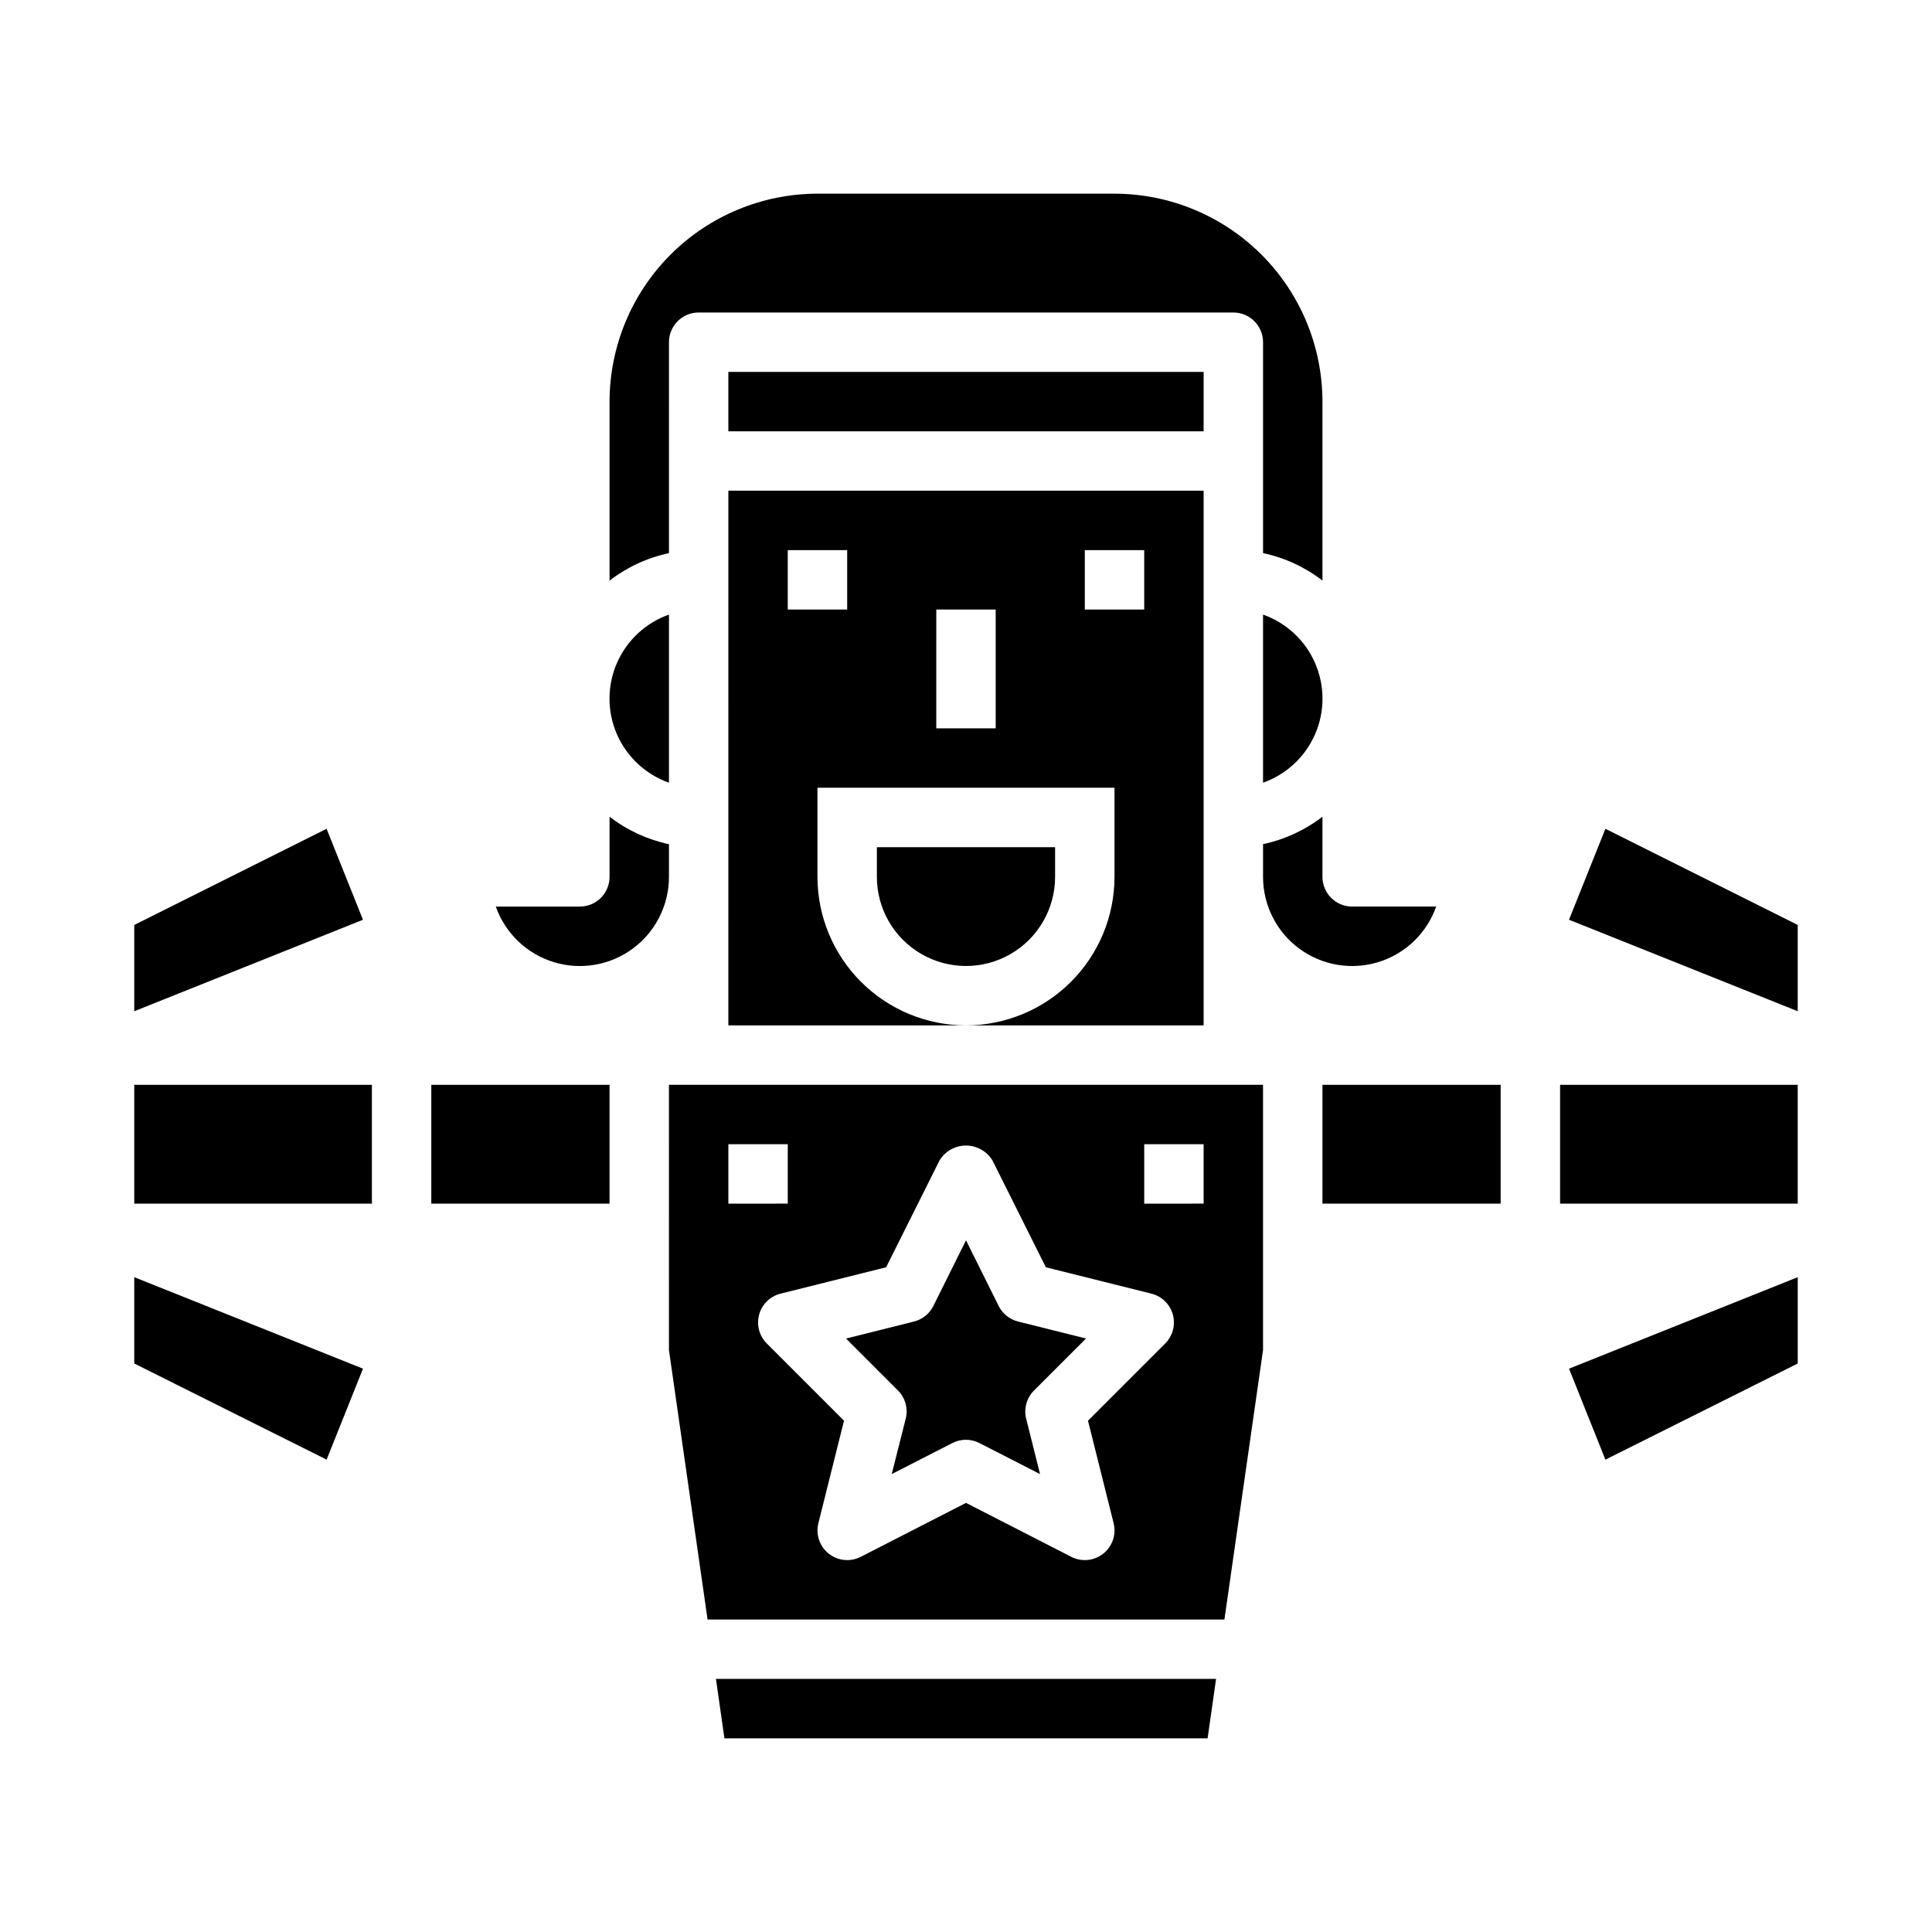
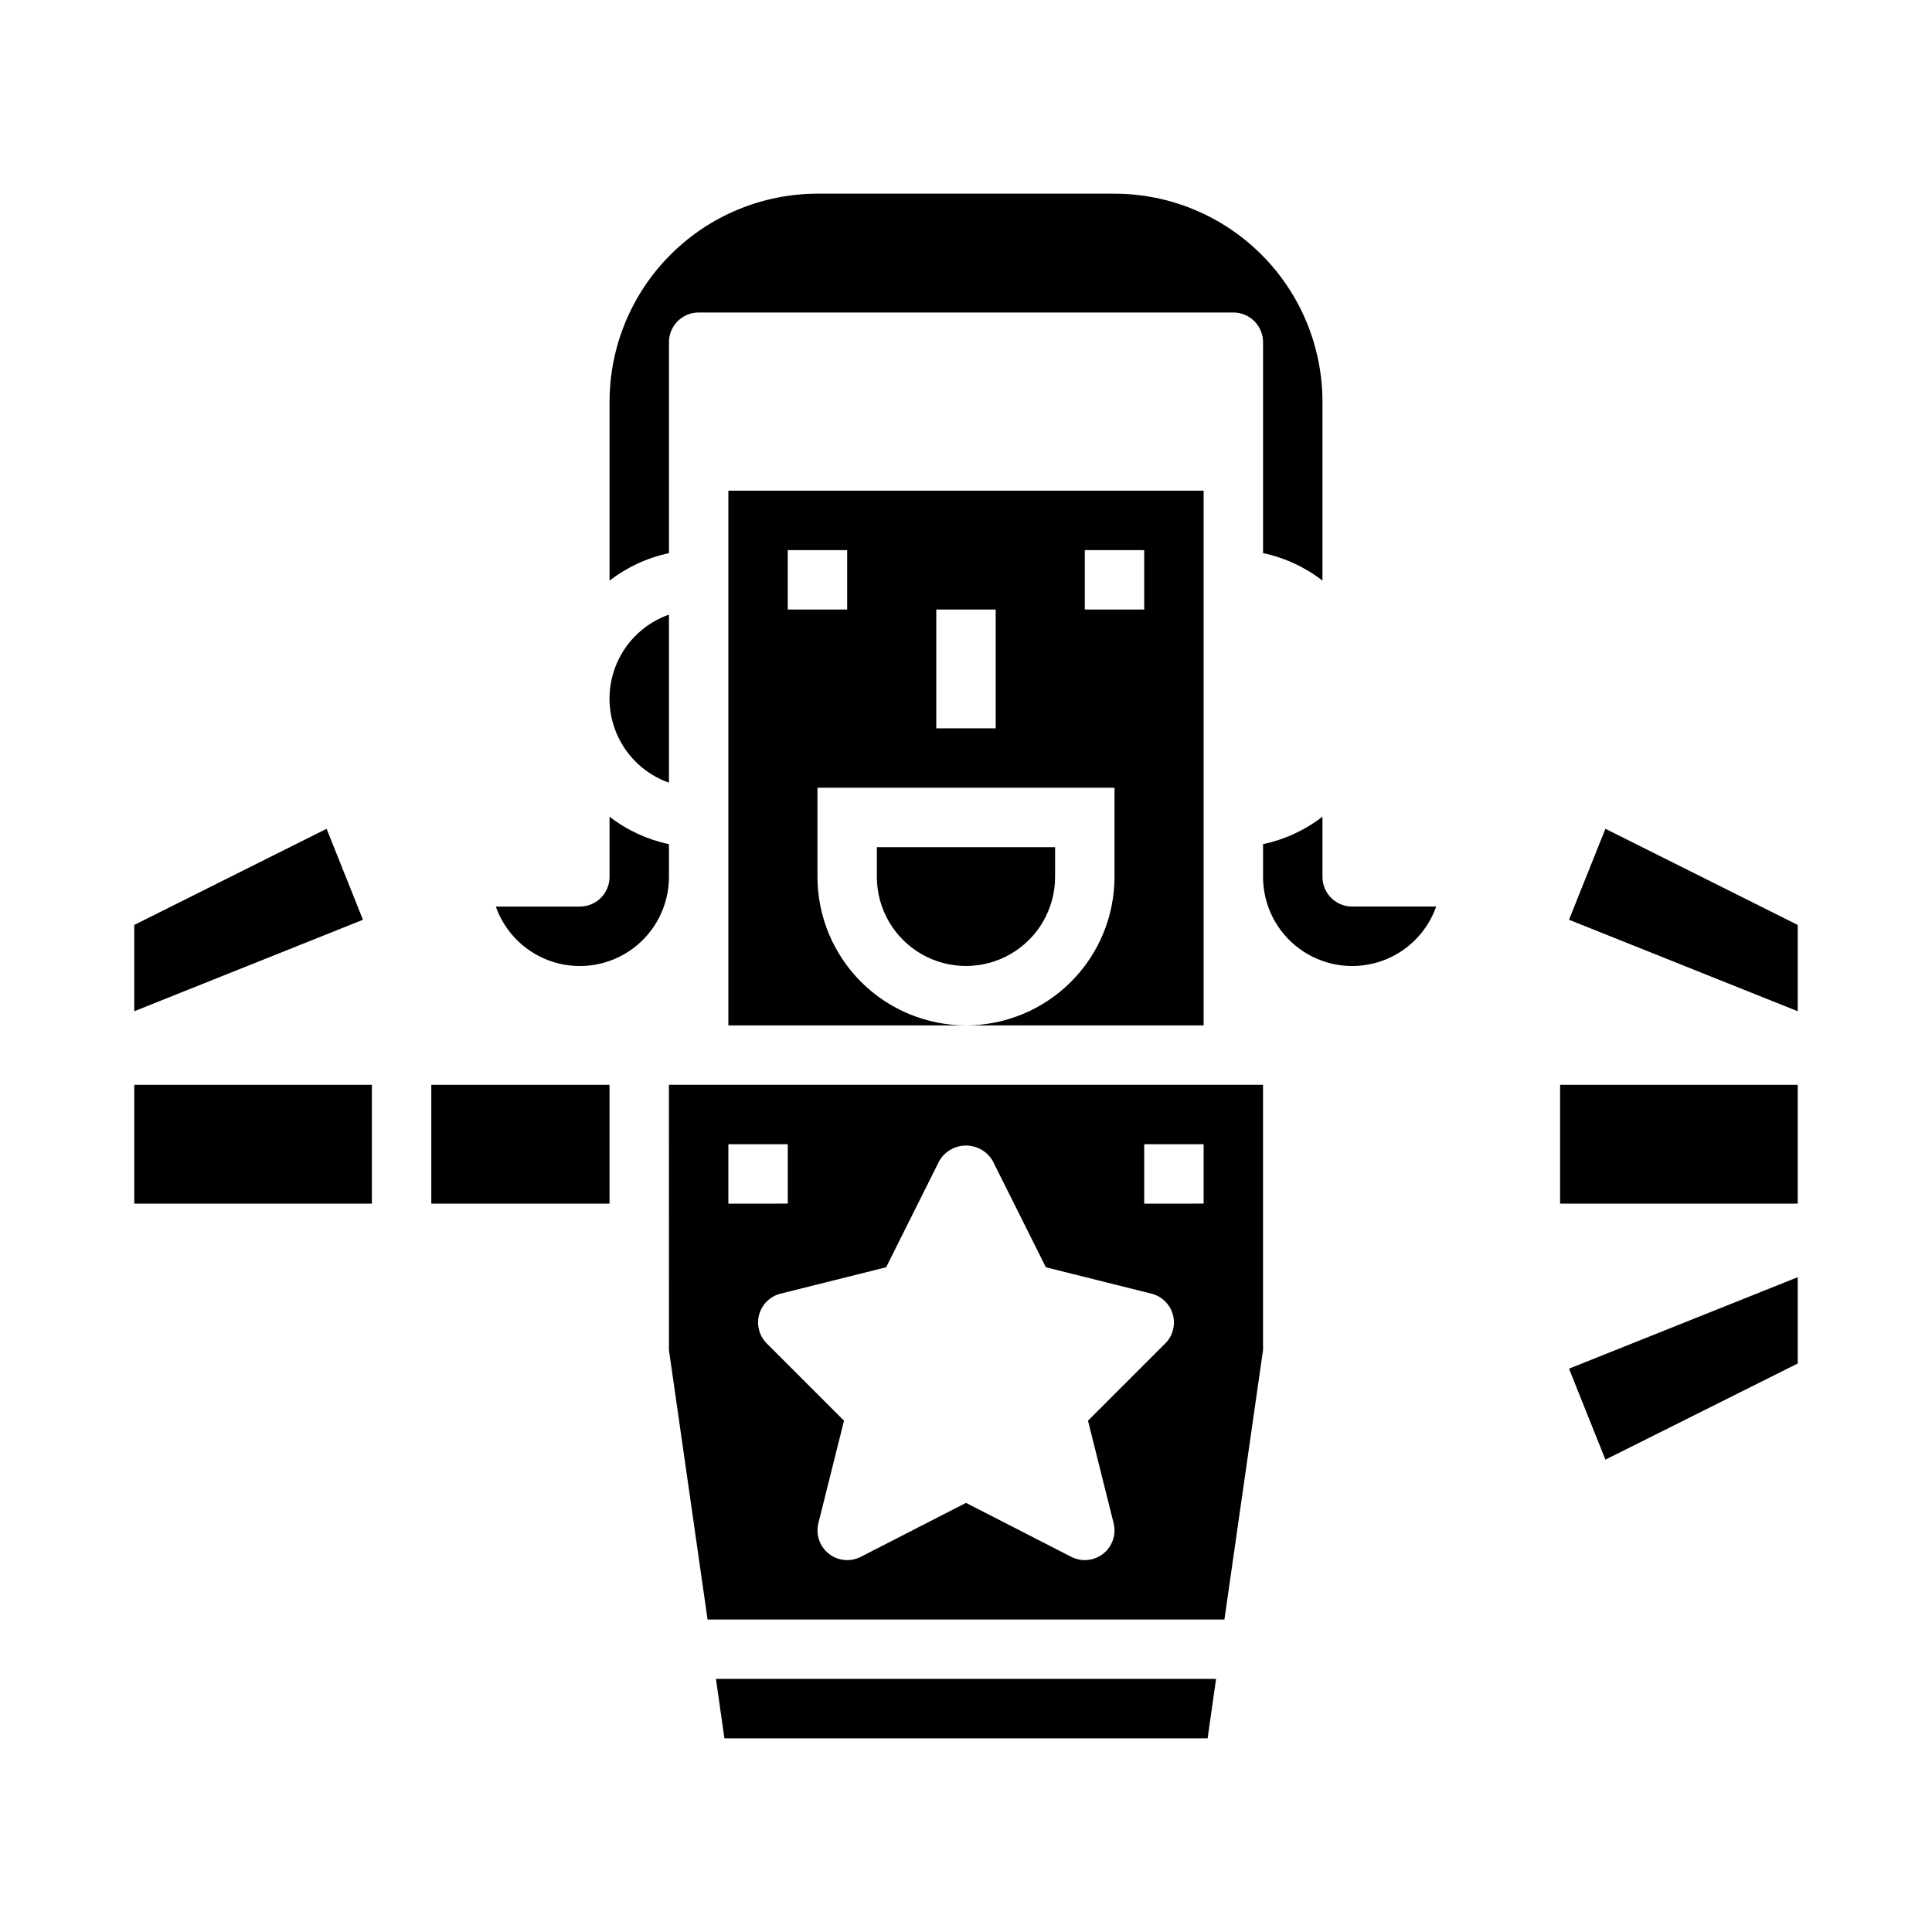
<svg xmlns="http://www.w3.org/2000/svg" fill="#000000" width="800px" height="800px" version="1.1" viewBox="144 144 512 512">
  <g>
    <path d="m376.38 376.38c0 8.438 4.5 16.234 11.809 20.453 7.305 4.219 16.309 4.219 23.613 0 7.309-4.219 11.809-12.016 11.809-20.453v-7.871h-47.23z" />
    <path d="m337.02 415.74h62.977c-10.438-0.012-20.441-4.164-27.82-11.543-7.379-7.379-11.527-17.383-11.543-27.816v-23.617h78.723v23.617c-0.012 10.434-4.164 20.438-11.543 27.816-7.379 7.379-17.383 11.531-27.816 11.543h62.977v-141.7h-125.95zm94.465-125.95h15.742v15.742l-15.742 0.004zm-39.359 15.742h15.742v31.488l-15.746 0.004zm-39.359-15.742h15.742v15.742l-15.746 0.004z" />
    <path d="m321.28 351.42v-44.543c-6.18 2.184-11.176 6.836-13.793 12.848-2.617 6.012-2.617 12.836 0 18.848s7.613 10.664 13.793 12.848z" />
    <path d="m321.28 367.72c-5.727-1.215-11.109-3.703-15.742-7.281v15.941c0 2.086-0.832 4.09-2.305 5.566-1.477 1.477-3.481 2.305-5.566 2.305h-22.273c2.496 7.066 8.191 12.527 15.355 14.723 7.164 2.191 14.941 0.859 20.965-3.598 6.019-4.457 9.57-11.504 9.566-18.996z" />
-     <path d="m337.02 242.56h125.95v15.742h-125.95z" />
-     <path d="m478.72 351.42c6.184-2.184 11.18-6.836 13.793-12.848 2.617-6.012 2.617-12.836 0-18.848-2.613-6.012-7.609-10.664-13.793-12.848z" />
    <path d="m321.28 234.69c0-4.348 3.523-7.875 7.871-7.875h141.7c2.086 0 4.09 0.832 5.566 2.309 1.477 1.477 2.305 3.477 2.305 5.566v55.891c5.727 1.215 11.109 3.703 15.742 7.281v-47.43c-0.016-14.609-5.824-28.617-16.156-38.945-10.332-10.332-24.336-16.141-38.945-16.16h-78.723c-14.609 0.02-28.613 5.828-38.945 16.16-10.328 10.328-16.141 24.336-16.156 38.945v47.438c4.633-3.578 10.016-6.066 15.742-7.281z" />
    <path d="m524.61 384.25h-22.27c-4.348 0-7.875-3.523-7.875-7.871v-15.949c-4.633 3.578-10.016 6.066-15.742 7.281v8.668c-0.004 7.492 3.547 14.539 9.57 18.996 6.019 4.457 13.801 5.789 20.961 3.598 7.164-2.195 12.863-7.656 15.355-14.723z" />
-     <path d="m179.58 505.34 50.973 25.48 9.641-24.105-60.613-24.246z" />
    <path d="m230.55 363.64-50.973 25.484v22.867l60.613-24.246z" />
    <path d="m179.58 431.49h62.977v31.488h-62.977z" />
-     <path d="m494.46 431.49h47.23v31.488h-47.23z" />
    <path d="m569.45 363.64-9.645 24.105 60.613 24.246v-22.867z" />
    <path d="m557.44 431.49h62.977v31.488h-62.977z" />
    <path d="m321.28 501.78 10.234 71.406h136.97l10.234-71.406v-70.289h-157.44zm125.95-54.547h15.742v15.742l-15.742 0.004zm-54.277 4.352c1.48-2.481 4.156-4 7.047-4 2.887 0 5.562 1.52 7.043 4l14.121 28.254 27.977 6.992h0.004c2.75 0.688 4.914 2.805 5.672 5.535 0.754 2.734-0.016 5.66-2.019 7.664l-20.469 20.469 6.793 27.168v-0.004c0.746 2.996-0.324 6.152-2.742 8.07-2.418 1.922-5.734 2.25-8.48 0.844l-27.898-14.297-27.898 14.297c-2.75 1.406-6.066 1.078-8.484-0.844-2.418-1.918-3.488-5.074-2.742-8.07l6.793-27.168-20.469-20.469v0.004c-2.004-2.004-2.773-4.93-2.019-7.664 0.758-2.731 2.926-4.848 5.672-5.535l27.977-6.992zm-55.93-4.352h15.742v15.742l-15.742 0.004z" />
    <path d="m569.45 530.82 50.969-25.48v-22.871l-60.613 24.246z" />
    <path d="m335.98 604.67h128.05l2.242-15.746h-132.54z" />
-     <path d="m384.02 519.98-3.699 14.664 16.059-8.219c2.25-1.164 4.926-1.164 7.18 0l16.059 8.219-3.668-14.664h-0.004c-0.668-2.68 0.117-5.516 2.07-7.473l13.785-13.785-18.004-4.504v0.004c-2.231-0.559-4.102-2.062-5.133-4.117l-8.664-17.406-8.66 17.406c-1.027 2.055-2.902 3.559-5.133 4.117l-18.004 4.504 13.785 13.785v-0.004c1.938 1.965 2.707 4.797 2.031 7.473z" />
    <path d="m258.3 431.49h47.23v31.488h-47.23z" />
  </g>
</svg>